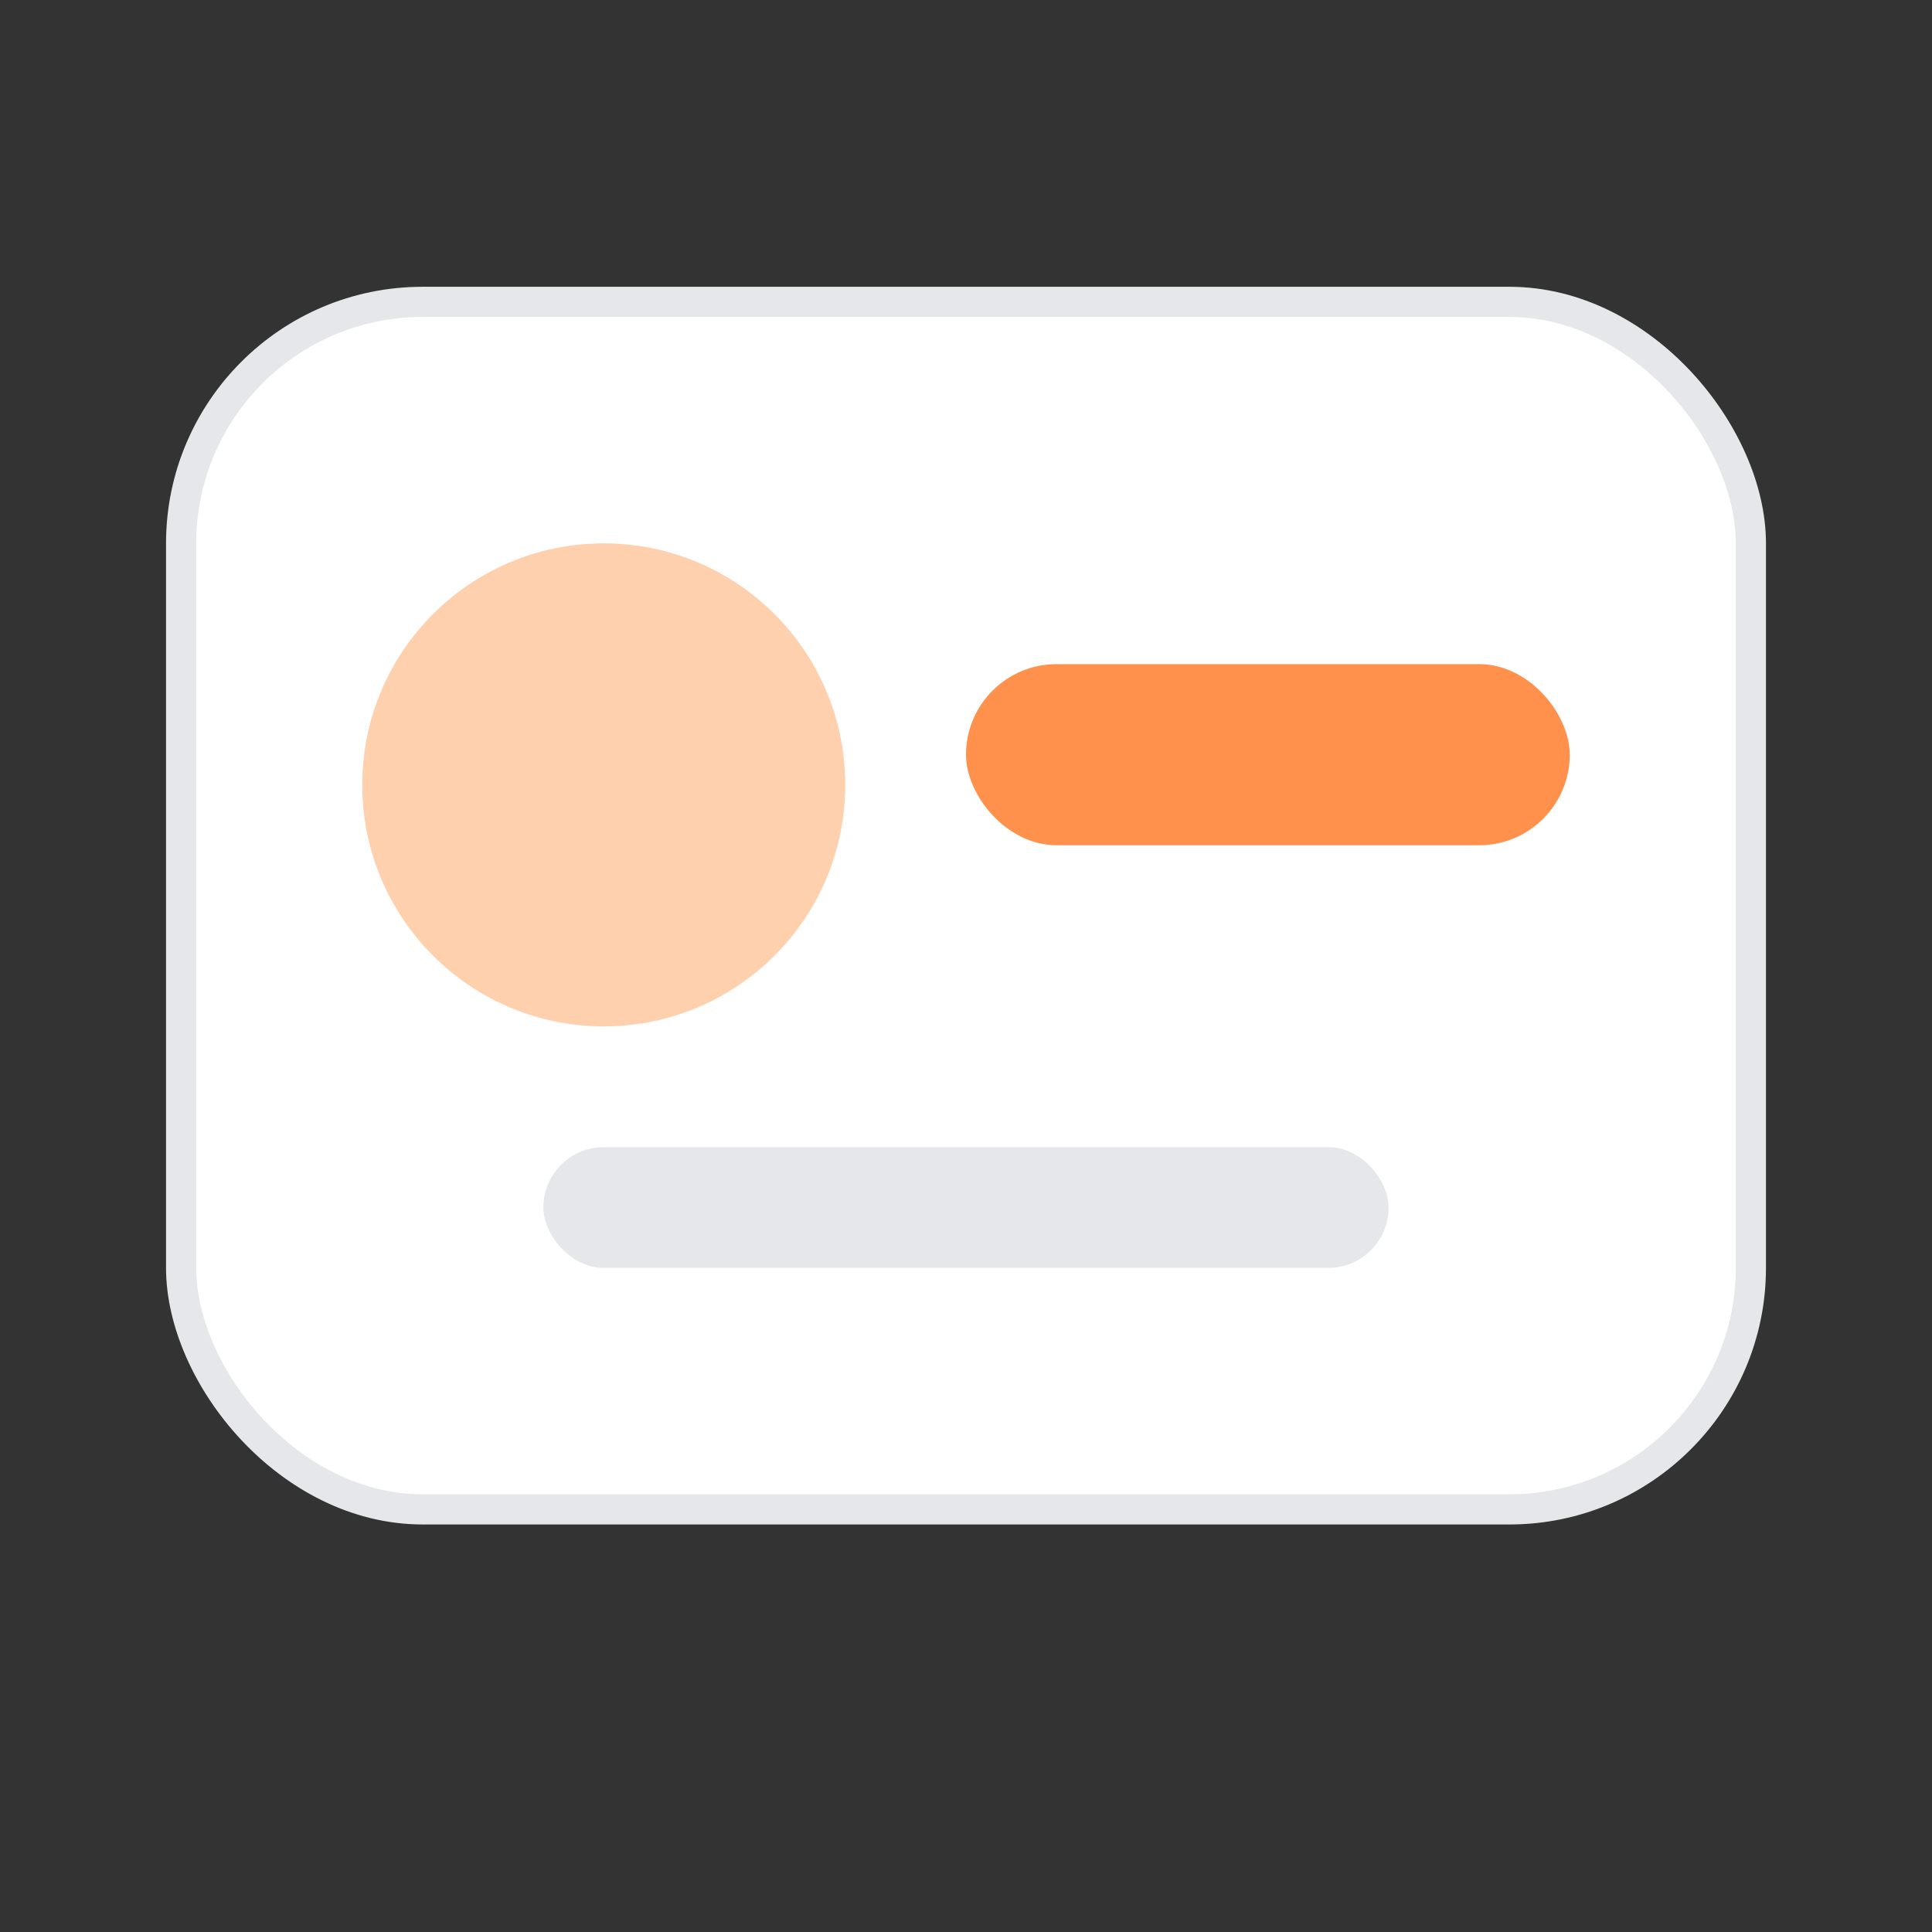
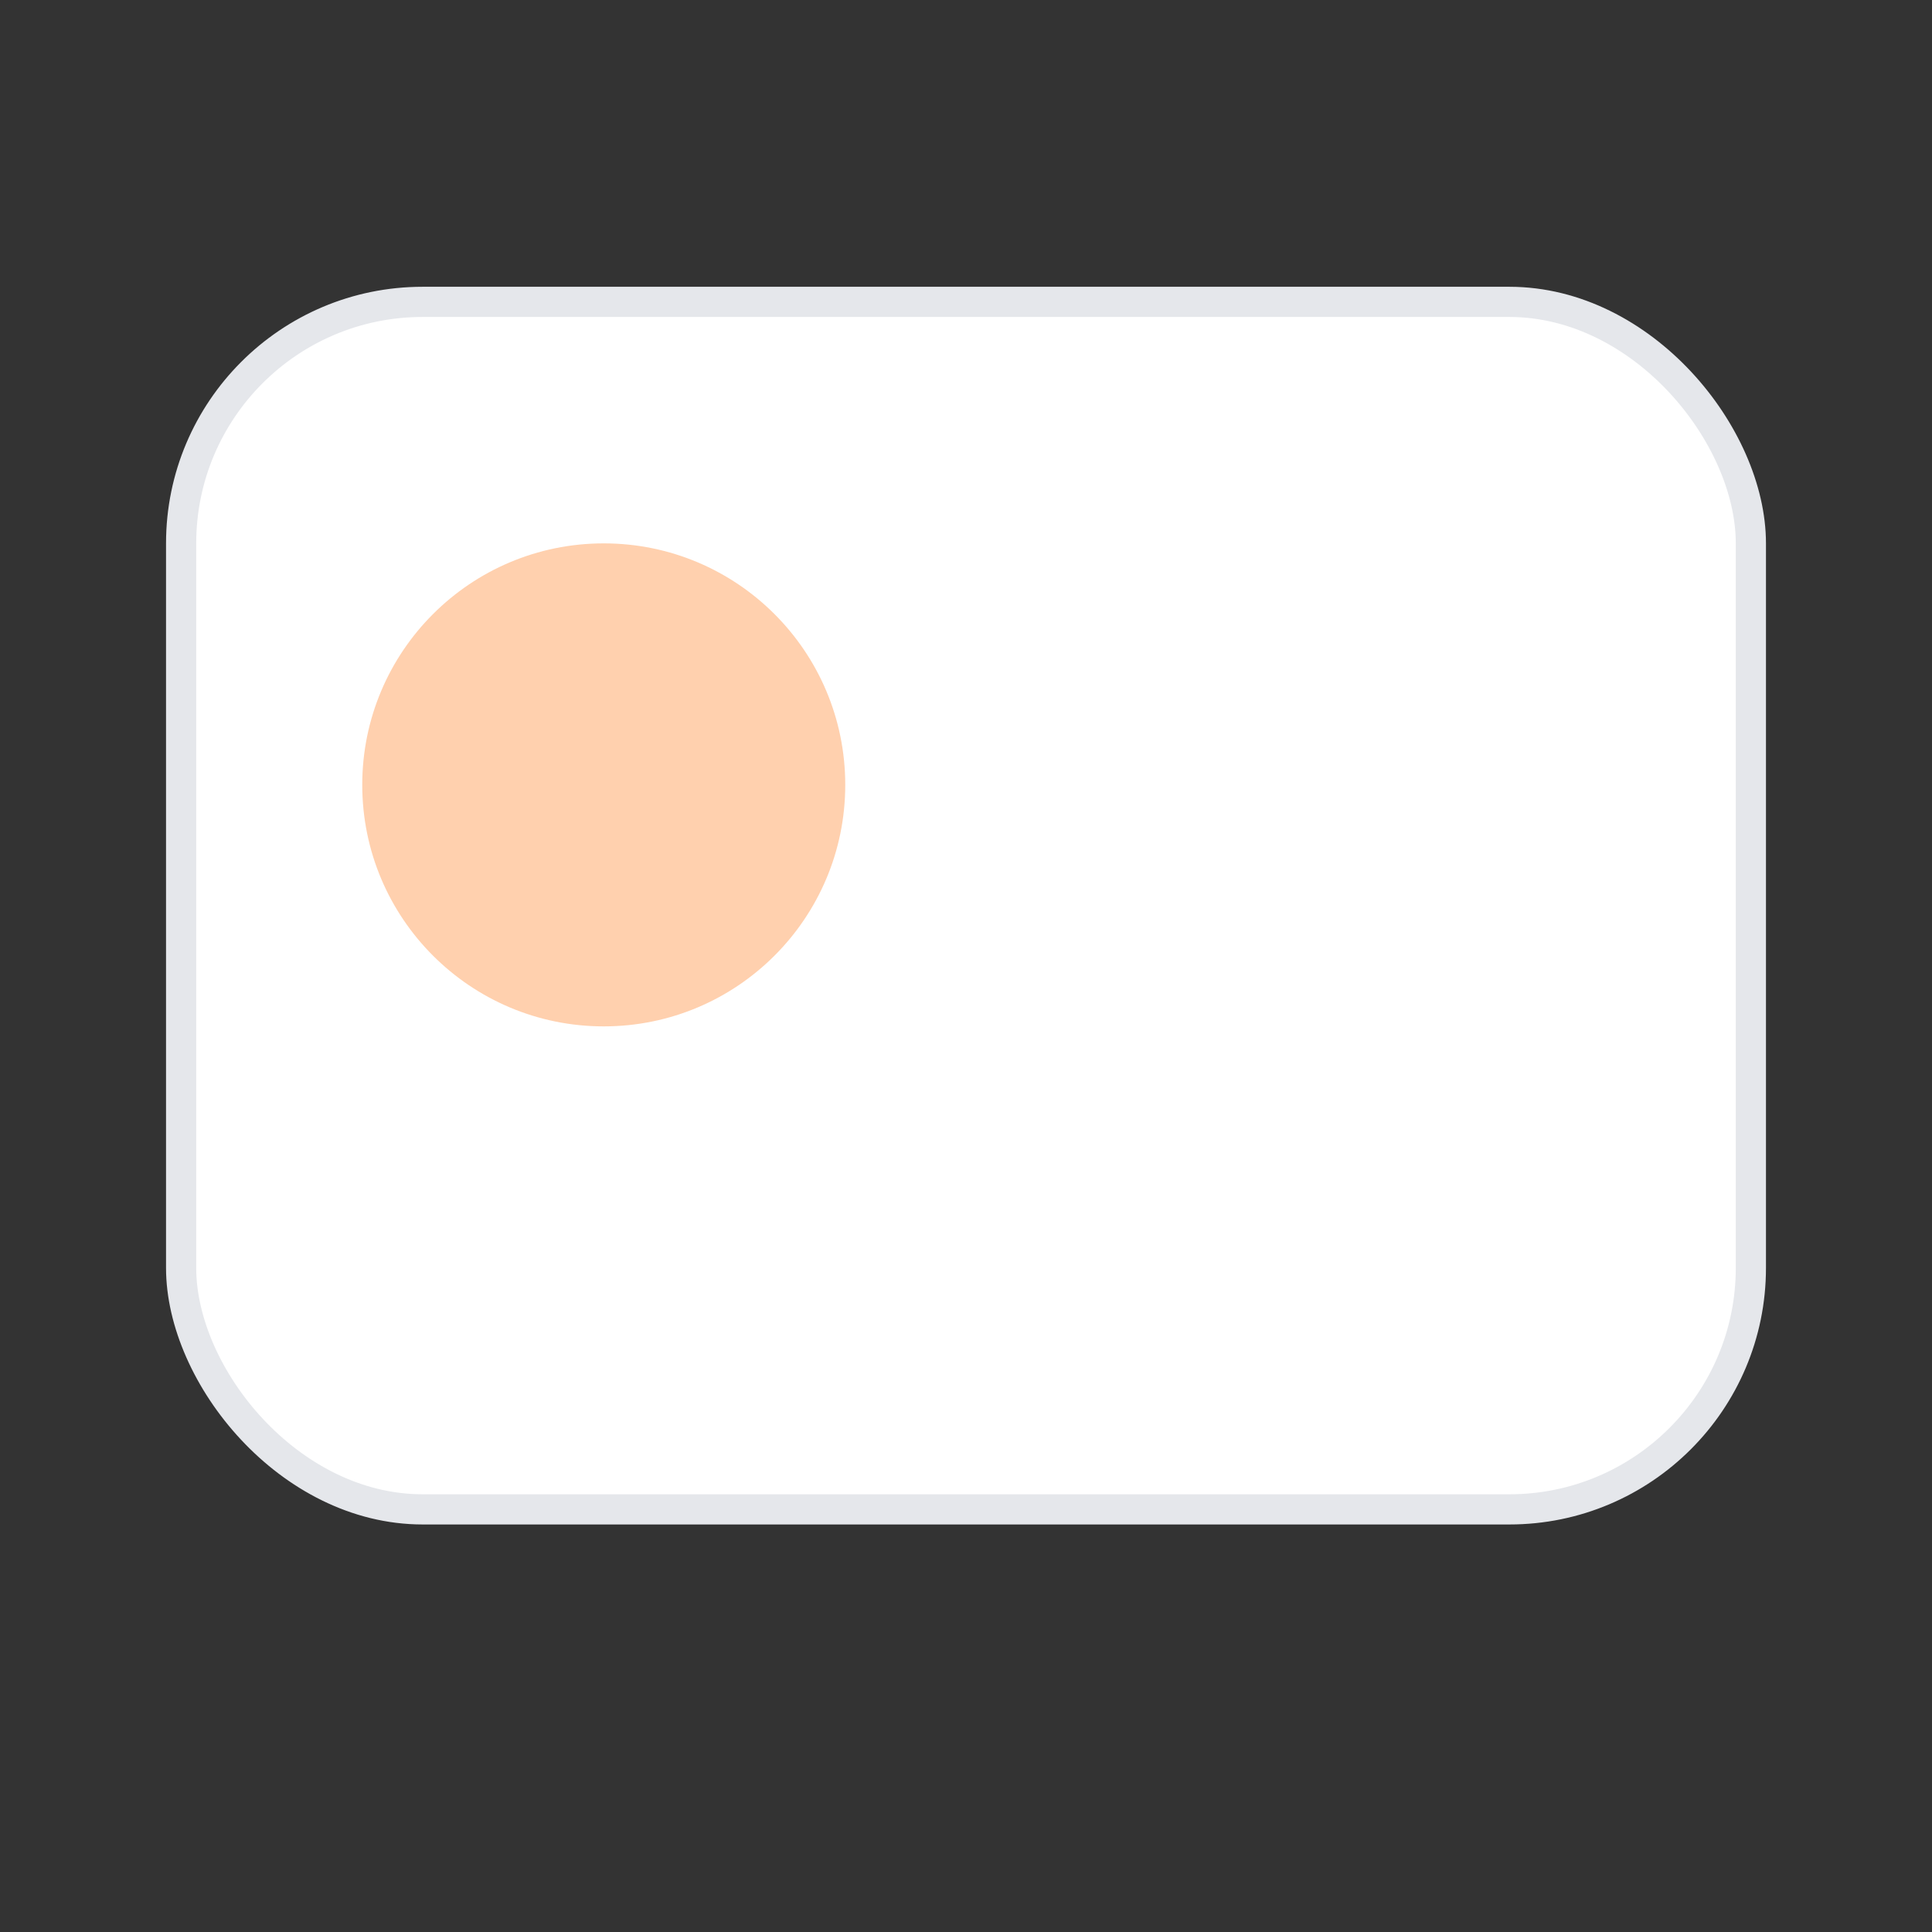
<svg xmlns="http://www.w3.org/2000/svg" width="64" height="64" viewBox="0 0 64 64">
  <rect x="0" y="0" width="64" height="64" fill="#333333" stroke="none" />
  <rect x="6" y="10" width="52" height="40" rx="8" fill="#fff" stroke="#e5e7eb" />
  <circle cx="20" cy="26" r="8" fill="#ffd0ae" />
-   <rect x="32" y="22" width="20" height="6" rx="3" fill="#ff914d" />
-   <rect x="18" y="38" width="28" height="4" rx="2" fill="#e5e7eb" />
</svg>